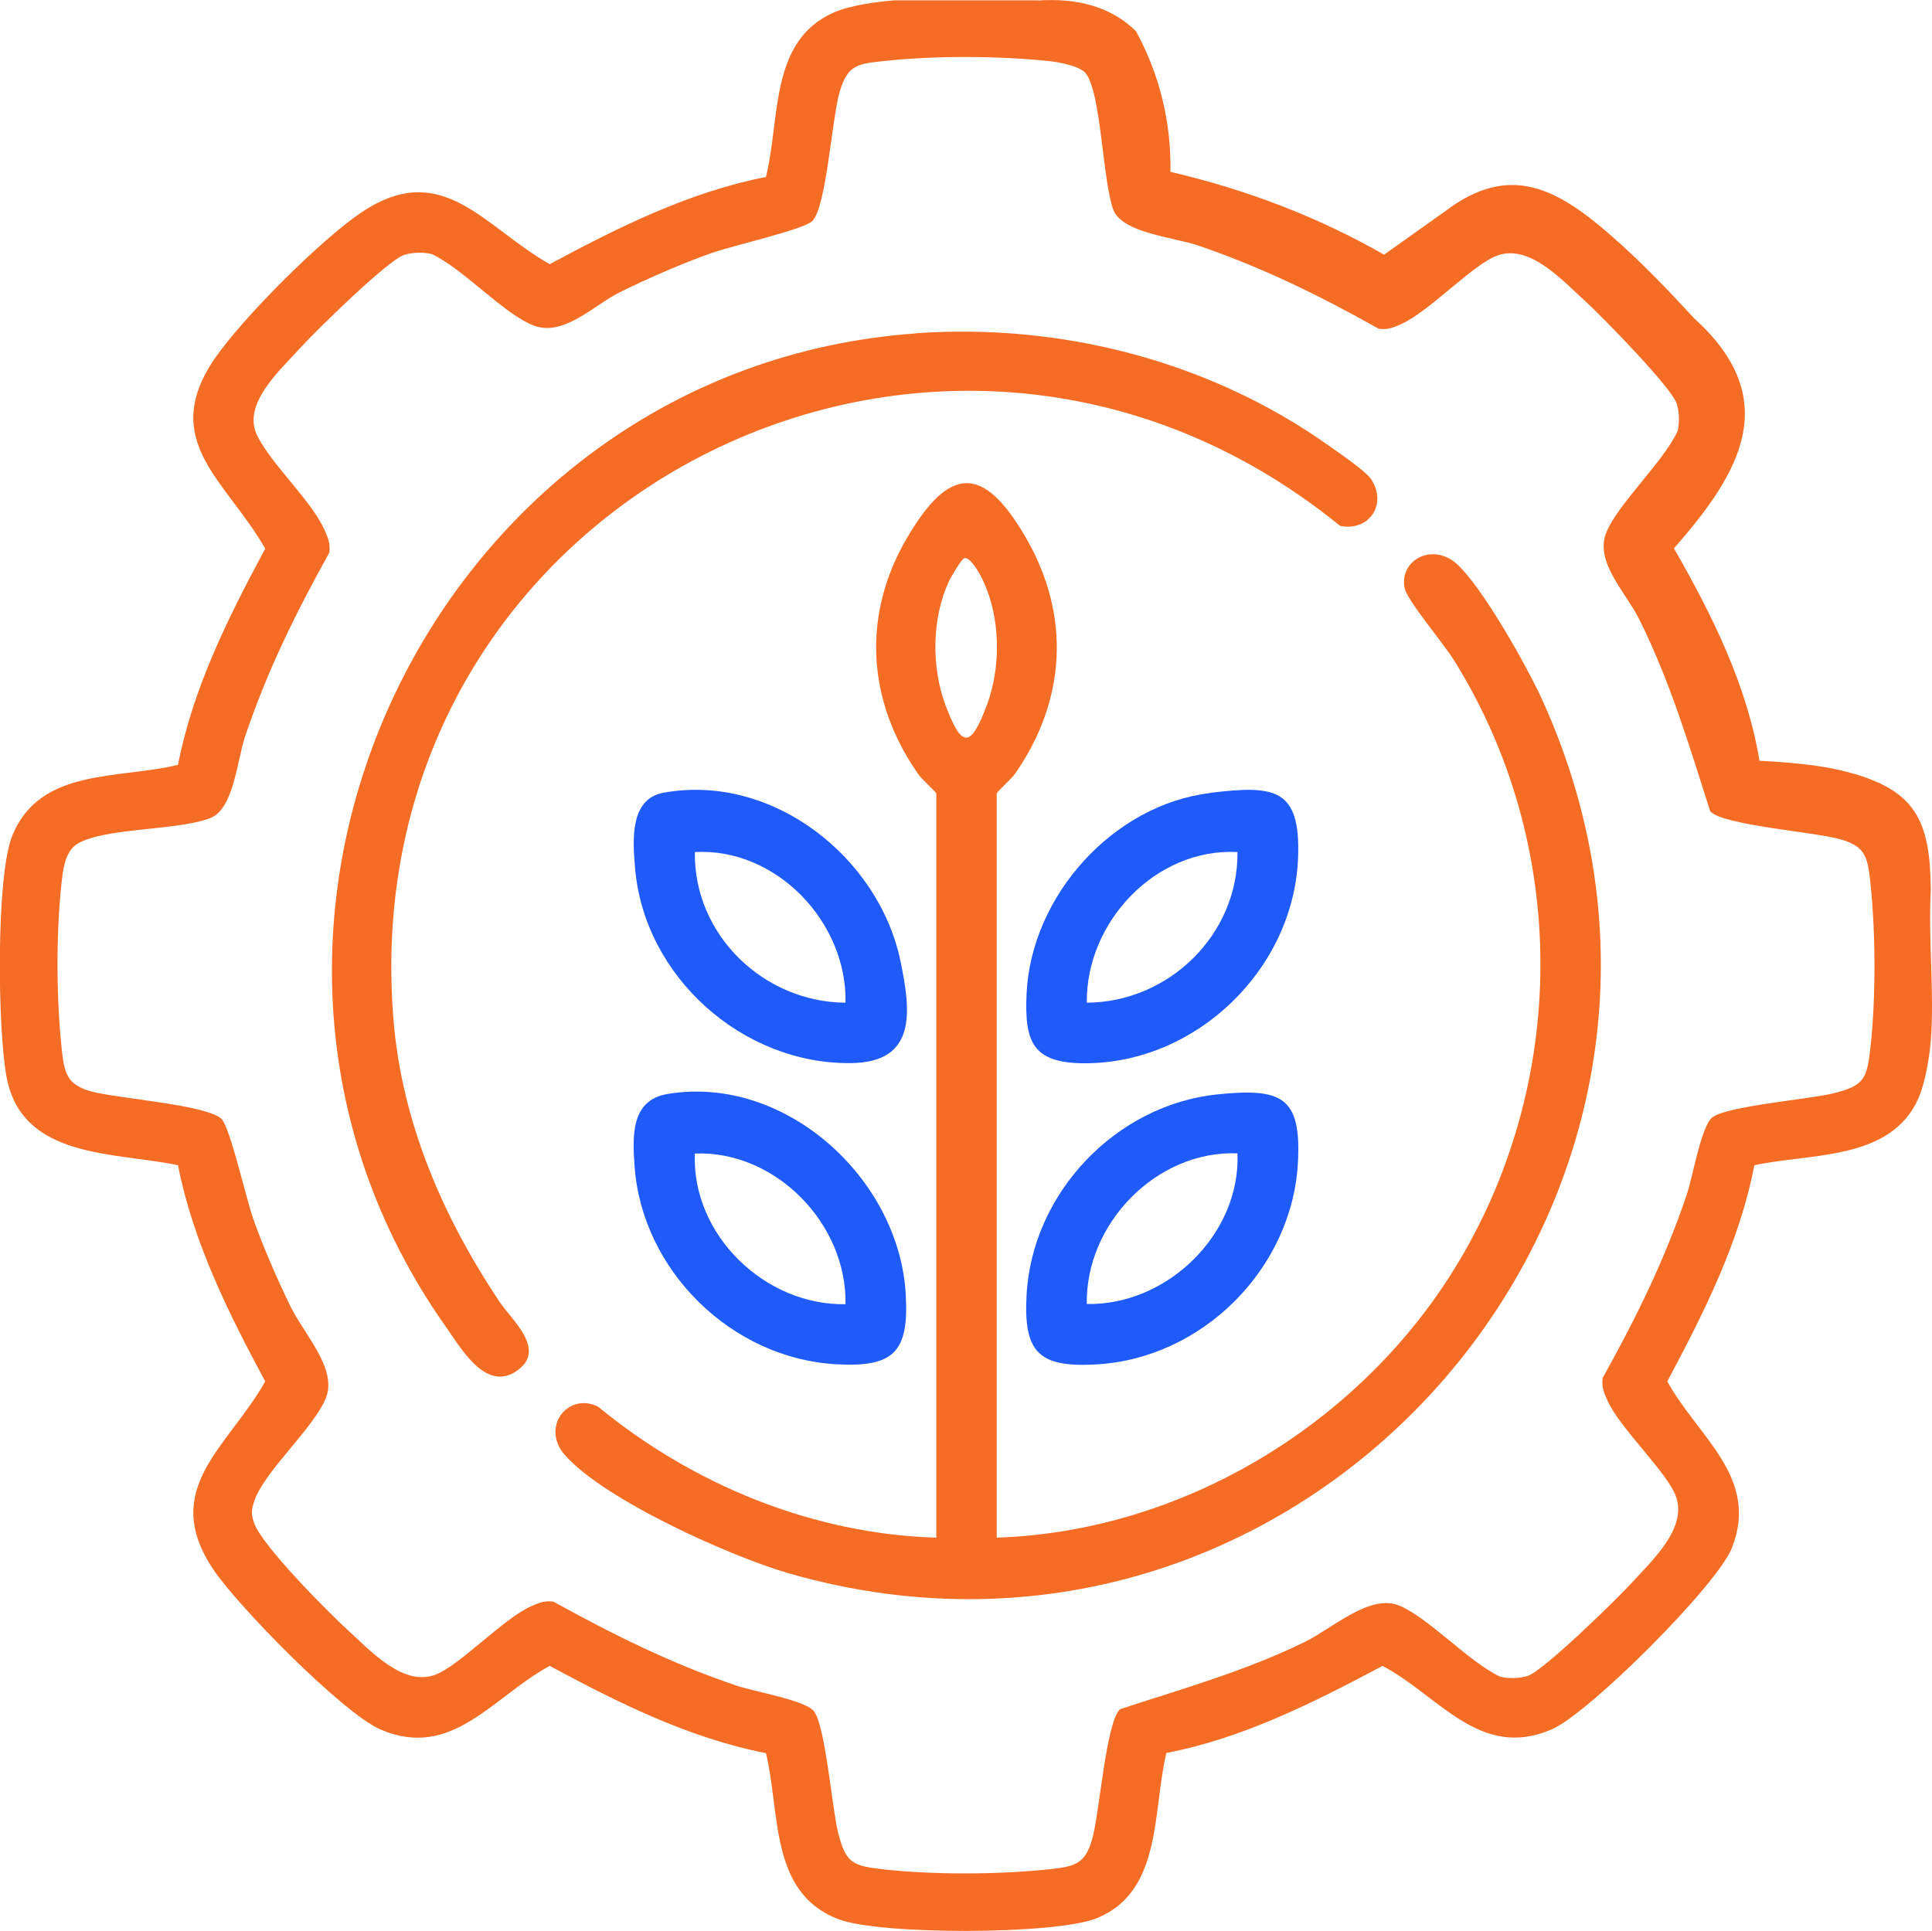
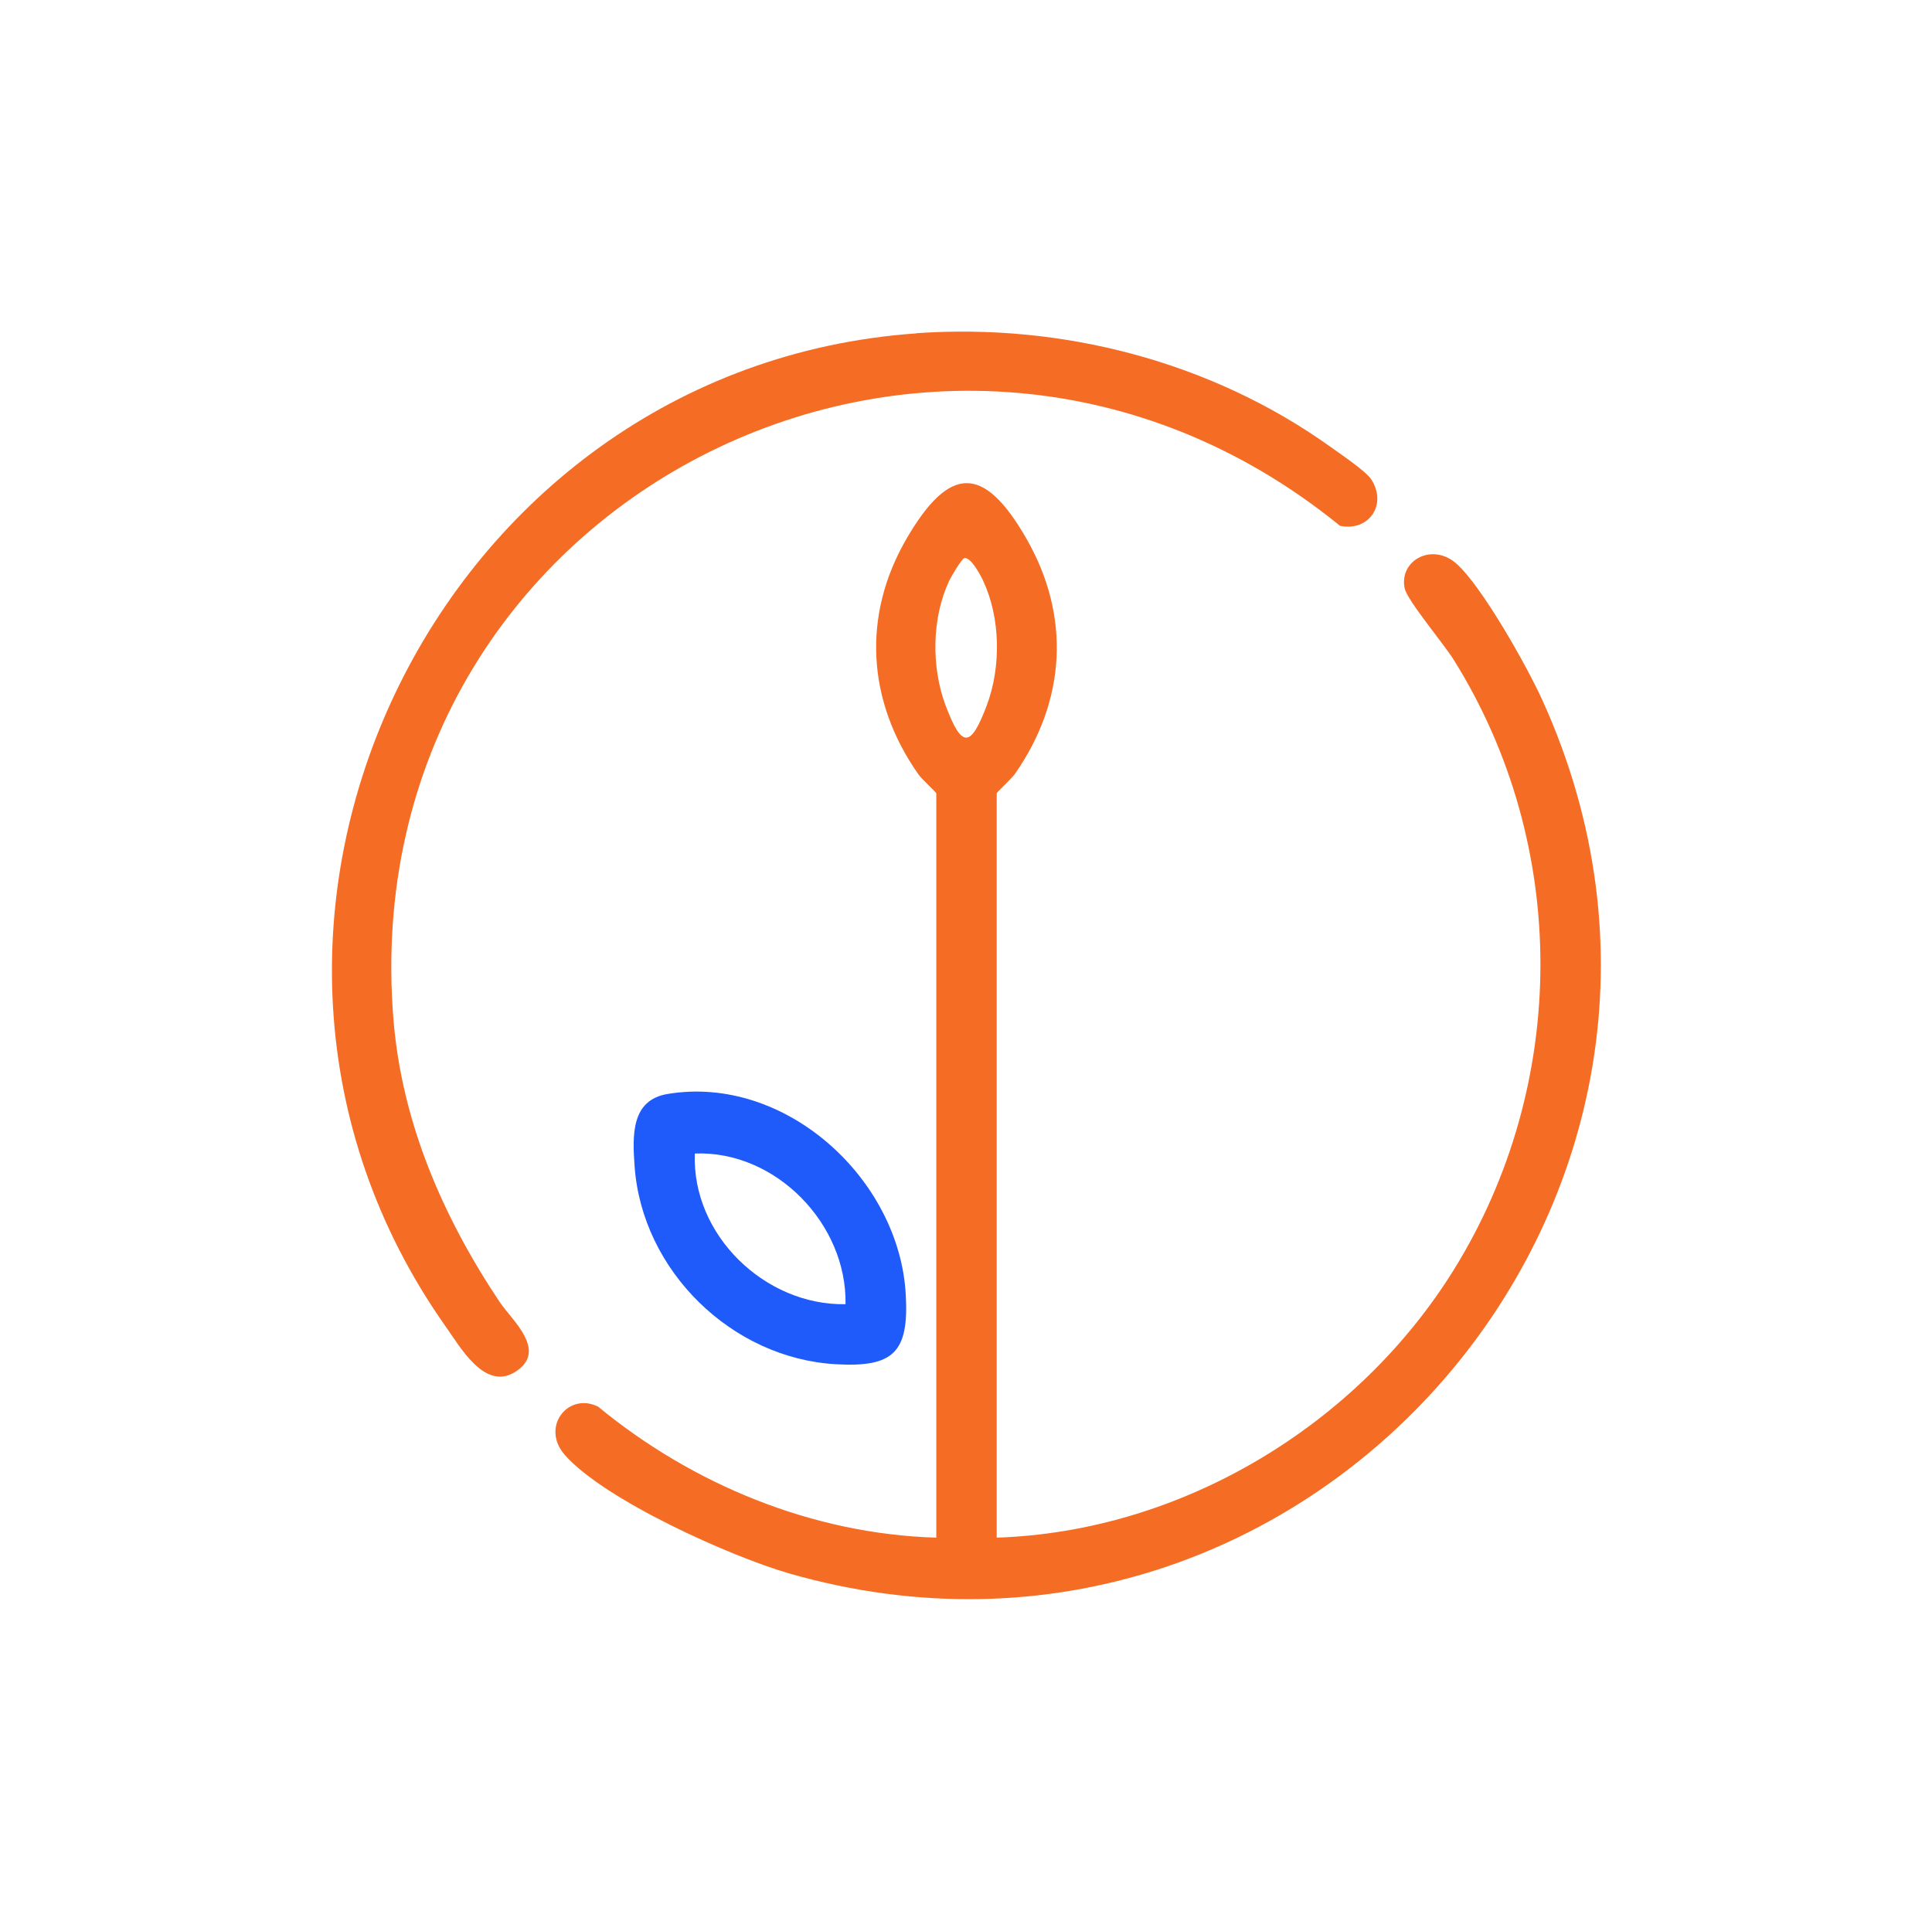
<svg xmlns="http://www.w3.org/2000/svg" id="Layer_2" data-name="Layer 2" viewBox="0 0 113.86 113.81">
  <defs>
    <style>
      .cls-1 {
        fill: #f56d25;
      }

      .cls-2 {
        fill: #1e5bfa;
      }
    </style>
  </defs>
  <g id="Layer_1-2" data-name="Layer 1">
    <g>
-       <path class="cls-1" d="M61.16.03c2.45-.17,4.38.43,5.79,1.81,1.39,2.56,2.07,5.32,2.03,8.29,4.55,1.06,8.74,2.68,12.59,4.88l3.6-2.56c3.83-2.91,6.65-1.31,9.84,1.49,1.7,1.49,3.28,3.13,4.81,4.8,5.32,4.8,2.73,9.15-1.17,13.58,2.23,3.88,4.32,8.08,5.04,12.52,1.55.08,3.49.22,5.1.64,4.15,1.06,4.96,2.92,5,6.97-.16,2.89.22,6.02,0,8.88-.08.97-.32,2.45-.72,3.38-1.61,3.71-6.35,3.25-9.68,3.97-.87,4.54-2.98,8.7-5.13,12.74,1.78,3.25,5.45,5.65,3.81,9.81-.87,2.21-8.42,9.75-10.62,10.7-4.23,1.83-6.64-1.98-9.97-3.74-4.04,2.14-8.2,4.26-12.74,5.13-.83,3.41-.22,8.19-4.13,9.75-2.44.97-12.71.98-15.17.06-4.11-1.55-3.44-6.25-4.3-9.8-4.53-.88-8.71-2.97-12.74-5.14-3.32,1.77-5.74,5.57-9.97,3.75-2.24-.97-8.44-7.3-9.87-9.45-3.17-4.76.89-7.19,3.07-11.07-2.17-4.03-4.25-8.21-5.14-12.74-3.73-.79-9.14-.35-10.09-5.13-.54-2.72-.66-11.94.34-14.34,1.66-3.97,6.24-3.27,9.75-4.13.88-4.53,2.97-8.71,5.14-12.74-2.25-3.98-6.3-6.34-2.98-11.2,1.63-2.38,6.29-7.05,8.68-8.64,4.76-3.17,7.19.89,11.07,3.07,4.03-2.17,8.21-4.25,12.74-5.14.85-3.4.19-8,3.97-9.68.98-.44,2.57-.65,3.61-.73h8.44ZM63.98,4.31c-.35-.41-1.53-.64-2.07-.7-3-.32-6.74-.34-9.74-.02-1.6.17-2.19.2-2.67,1.77s-.79,6.89-1.64,7.68c-.56.51-4.74,1.45-5.91,1.87-1.75.62-3.78,1.5-5.45,2.33-1.49.74-3.28,2.62-5.04,1.95s-4.15-3.34-6-4.21c-.49-.13-1.14-.11-1.63.04-.96.3-5.2,4.46-6.1,5.45-1.23,1.36-3.51,3.36-2.56,5.23.89,1.75,3.21,3.83,3.97,5.57.21.47.33.76.27,1.3-1.97,3.54-3.66,6.96-4.96,10.82-.48,1.42-.67,4.3-2.06,4.83-1.96.75-6.2.55-7.82,1.51-.75.45-.86,1.55-.95,2.38-.32,3-.3,6.74.02,9.74.15,1.43.33,2.09,1.74,2.48,1.54.42,6.91.79,7.69,1.64.51.56,1.45,4.74,1.87,5.91.59,1.67,1.41,3.54,2.19,5.14s2.74,3.63,2.09,5.34c-.69,1.8-3.71,4.4-4.26,6.19-.16.51-.15.76.03,1.25.48,1.32,4.3,5.18,5.51,6.28,1.32,1.2,3.21,3.3,5.1,2.65,1.43-.49,4.06-3.34,5.71-4.06.47-.21.76-.33,1.3-.27,3.54,1.95,6.97,3.66,10.82,4.96,1.03.35,3.97.84,4.52,1.48.69.8,1.08,5.74,1.45,7.21.46,1.79.86,1.93,2.75,2.14,2.99.32,6.75.3,9.74-.02,1.48-.16,2.06-.33,2.47-1.75.44-1.53.82-6.92,1.65-7.68,3.72-1.22,7.37-2.24,10.9-3.97,1.57-.77,3.79-2.81,5.49-2.16s4.15,3.34,6,4.21c.49.13,1.14.11,1.63-.04.92-.29,5.22-4.49,6.1-5.45,1.2-1.32,3.3-3.22,2.65-5.1-.49-1.43-3.34-4.06-4.06-5.71-.21-.47-.33-.76-.27-1.3,1.97-3.54,3.66-6.96,4.96-10.82.35-1.03.84-3.97,1.48-4.52.8-.69,5.74-1.08,7.21-1.45,1.79-.46,1.93-.86,2.14-2.75.32-2.99.3-6.75-.02-9.74-.16-1.48-.33-2.06-1.75-2.47-1.53-.44-6.92-.82-7.68-1.65-1.25-3.91-2.36-7.66-4.2-11.35-.76-1.52-2.6-3.34-1.94-5.04s3.34-4.15,4.21-6c.13-.49.11-1.14-.04-1.63-.3-.96-4.46-5.2-5.45-6.1-1.32-1.2-3.21-3.3-5.1-2.65-1.43.49-4.06,3.34-5.71,4.06-.47.21-.76.33-1.3.27-3.49-1.96-6.85-3.61-10.65-4.91-1.4-.48-4.49-.74-5-2.11-.63-1.69-.72-6.97-1.63-8.04Z" />
      <path class="cls-1" d="M58.72,90.63c10.89-.35,21.25-6.59,26.96-15.79,6.78-10.93,6.83-25.01,0-35.94-.58-.94-2.75-3.51-2.9-4.23-.33-1.65,1.62-2.7,3.04-1.46,1.52,1.34,4.18,6.08,5.07,8.04,13.23,29.11-13.69,60.3-44.38,51.49-3.44-.99-10.89-4.33-13.22-6.98-1.45-1.65.19-3.73,1.96-2.85,5.57,4.59,12.65,7.51,19.93,7.72v-43.86c0-.08-.87-.85-1.07-1.15-3.01-4.3-3.33-9.35-.66-13.91,2.51-4.29,4.52-4.33,7.02,0,2.65,4.59,2.36,9.59-.66,13.91-.21.29-1.07,1.07-1.07,1.15v43.86ZM56.83,32.9c-.16.04-.77,1.08-.89,1.33-1.03,2.19-1.06,5.07-.22,7.33.96,2.56,1.48,2.55,2.44,0,.84-2.25.81-5.13-.22-7.33-.13-.29-.73-1.43-1.11-1.33Z" />
      <path class="cls-1" d="M54.01,19.64c8.58-.6,17.32,1.66,24.32,6.64.57.41,2.16,1.48,2.48,1.97.97,1.49-.14,3.1-1.84,2.74-23.54-19.15-58.29-1.49-55.78,29.12.5,6.07,2.92,11.63,6.25,16.62.71,1.07,2.88,2.88.94,4.12-1.81,1.16-3.25-1.45-4.14-2.7-16.49-23.42-.63-56.5,27.76-58.5Z" />
      <g>
-         <path class="cls-2" d="M71.33,46.73c3.8-.46,5.33-.28,5.17,3.84-.26,6.55-5.98,12.1-12.57,12.1-3.09,0-3.56-1.27-3.43-4.11.27-5.74,5.08-11.13,10.83-11.82ZM72.93,50.22c-4.84-.25-8.94,4.15-8.88,8.88,4.83-.03,8.93-4.01,8.88-8.88Z" />
-         <path class="cls-2" d="M39.12,46.72c6.41-1.15,12.67,3.8,13.95,9.93.62,2.99.96,5.96-2.91,6.01-6.4.08-12.19-5.1-12.73-11.47-.14-1.64-.34-4.11,1.69-4.47ZM49.83,59.1c.1-4.73-4.06-9.14-8.88-8.88-.07,4.9,4.07,8.85,8.88,8.88Z" />
-       </g>
+         </g>
      <g>
-         <path class="cls-2" d="M71.77,64.5c3.74-.37,4.94.11,4.72,4.05-.35,6.23-5.62,11.52-11.89,11.87-3.38.19-4.29-.7-4.1-4.1.33-6.03,5.29-11.22,11.28-11.82ZM72.93,67.98c-4.77-.19-8.97,4.15-8.88,8.88,4.73.09,9.07-4.12,8.88-8.88Z" />
        <path class="cls-2" d="M39.34,64.48c6.93-1.16,13.67,4.99,14.04,11.83.19,3.39-.71,4.29-4.1,4.1-6.16-.34-11.44-5.52-11.88-11.66-.13-1.81-.22-3.91,1.94-4.27ZM49.83,76.87c.09-4.73-4.12-9.07-8.88-8.88-.19,4.8,4.14,8.97,8.88,8.88Z" />
      </g>
    </g>
  </g>
</svg>